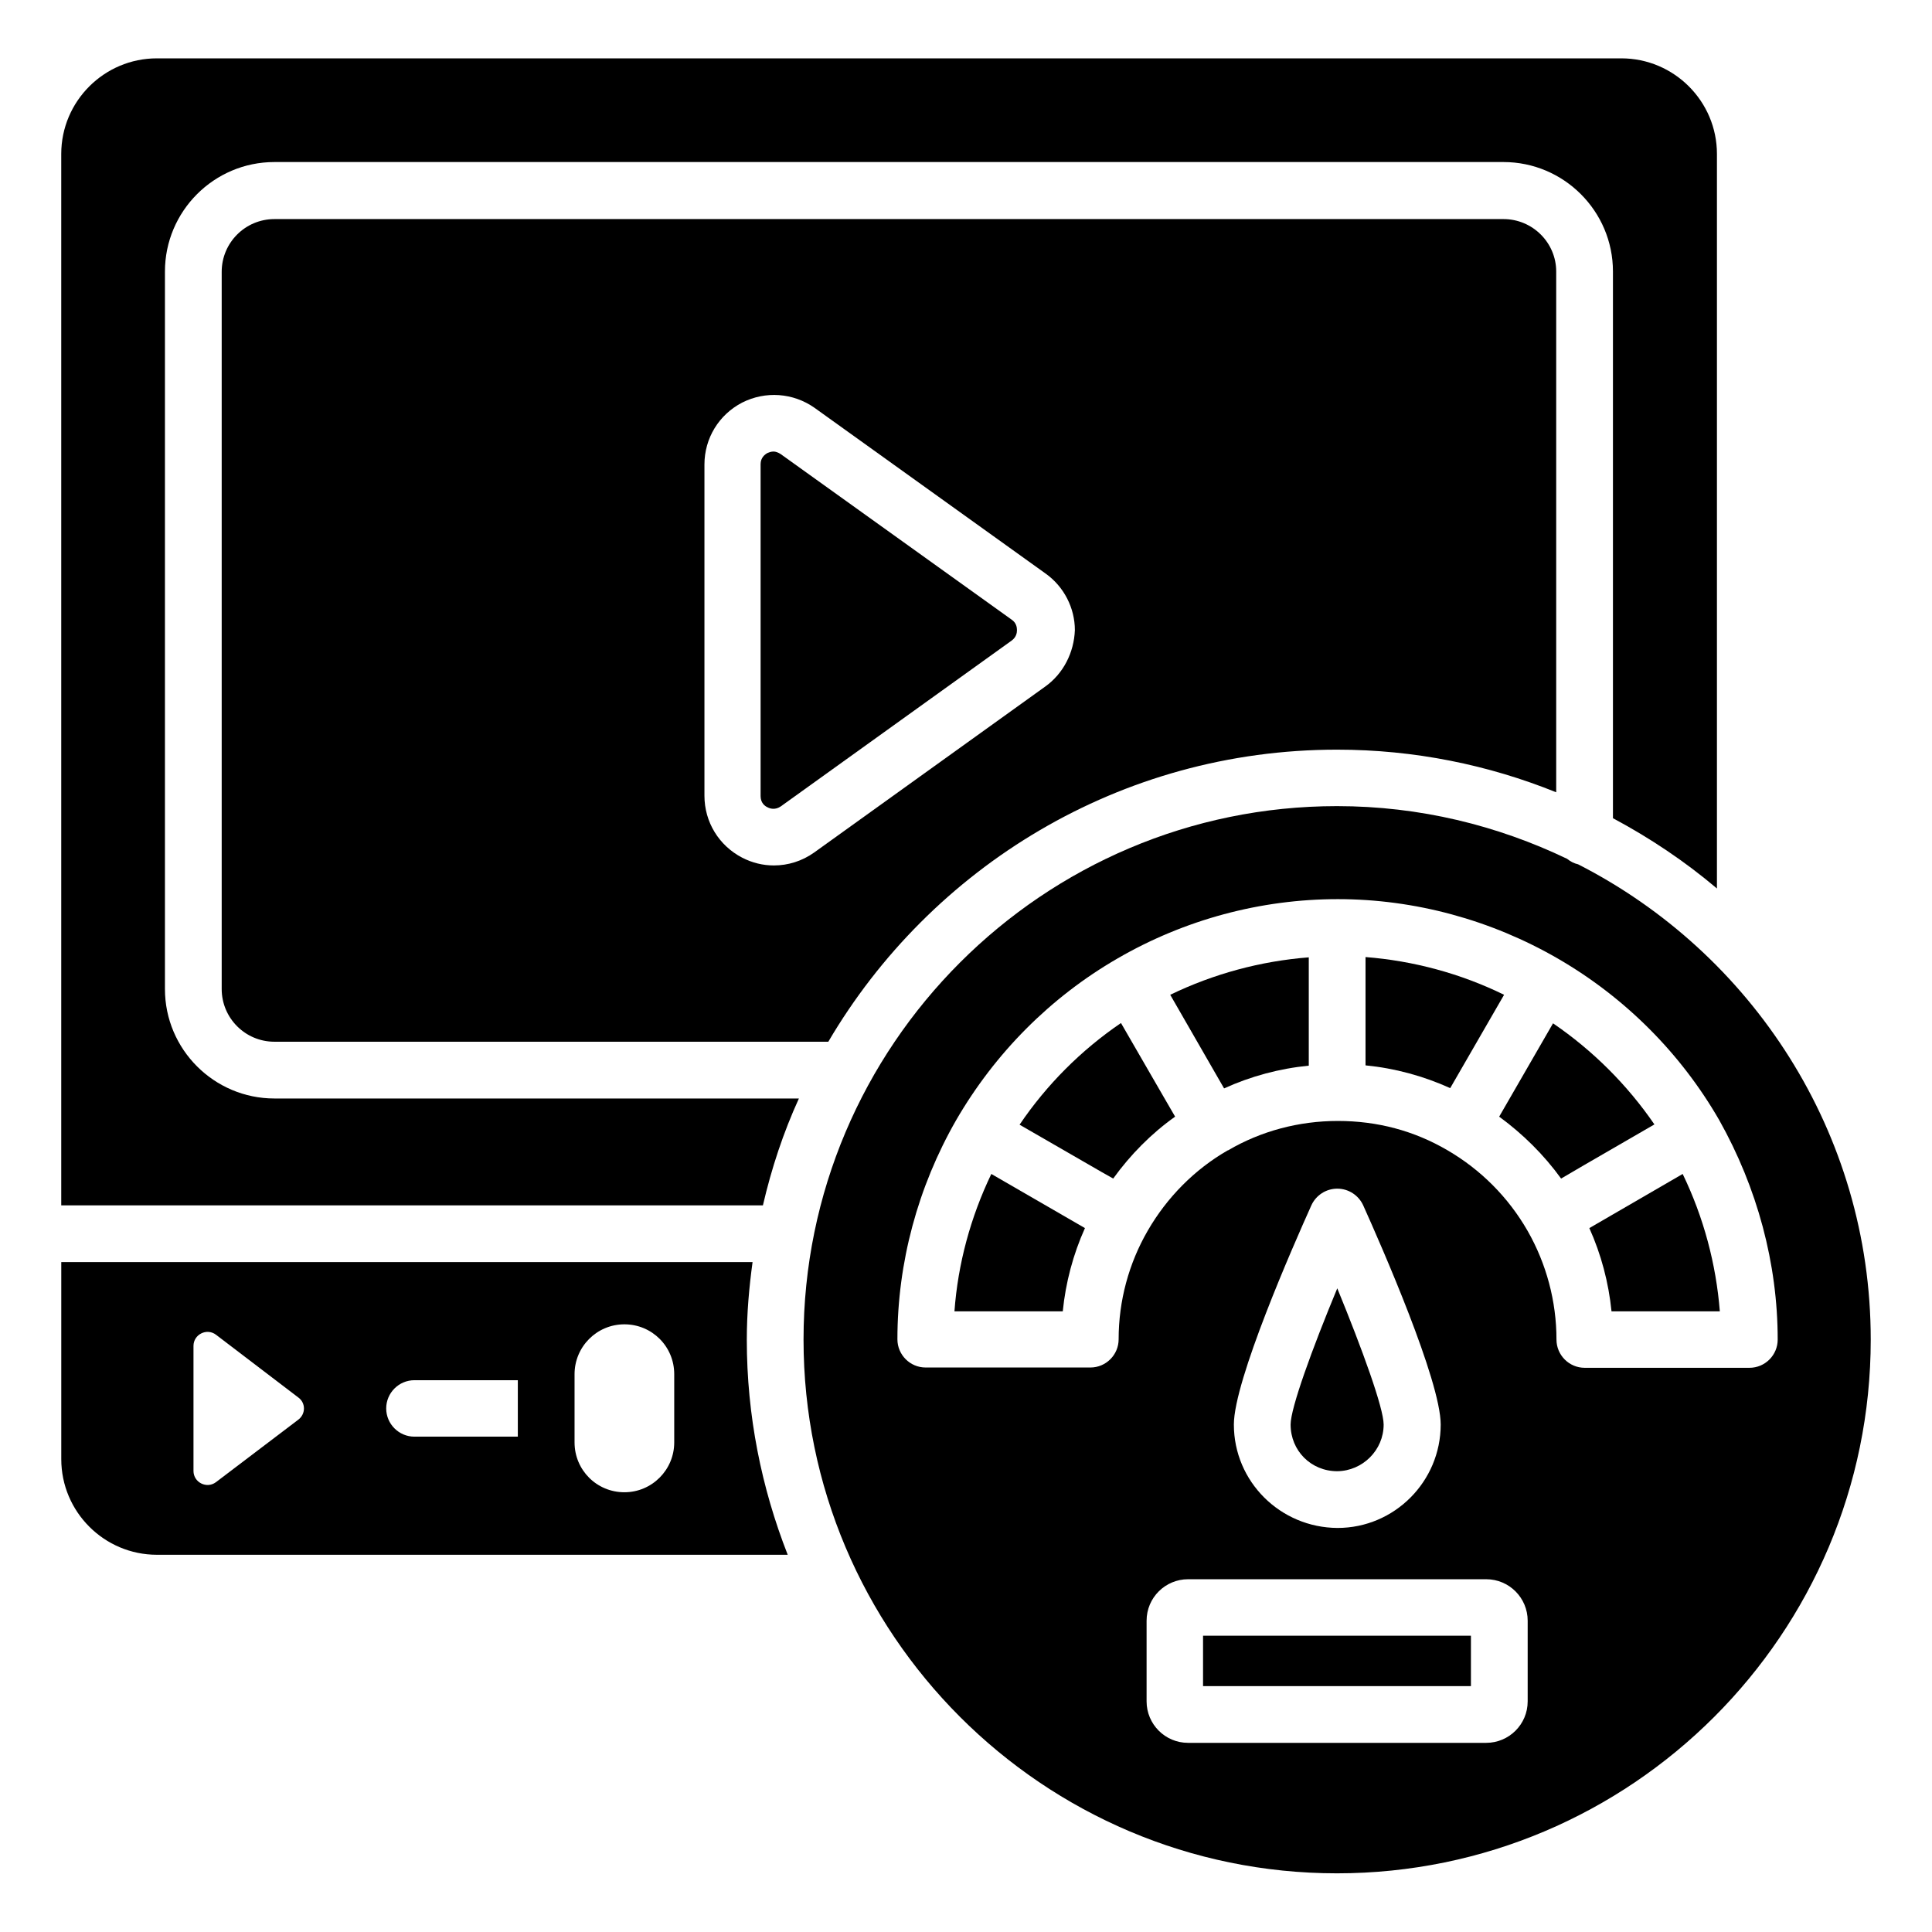
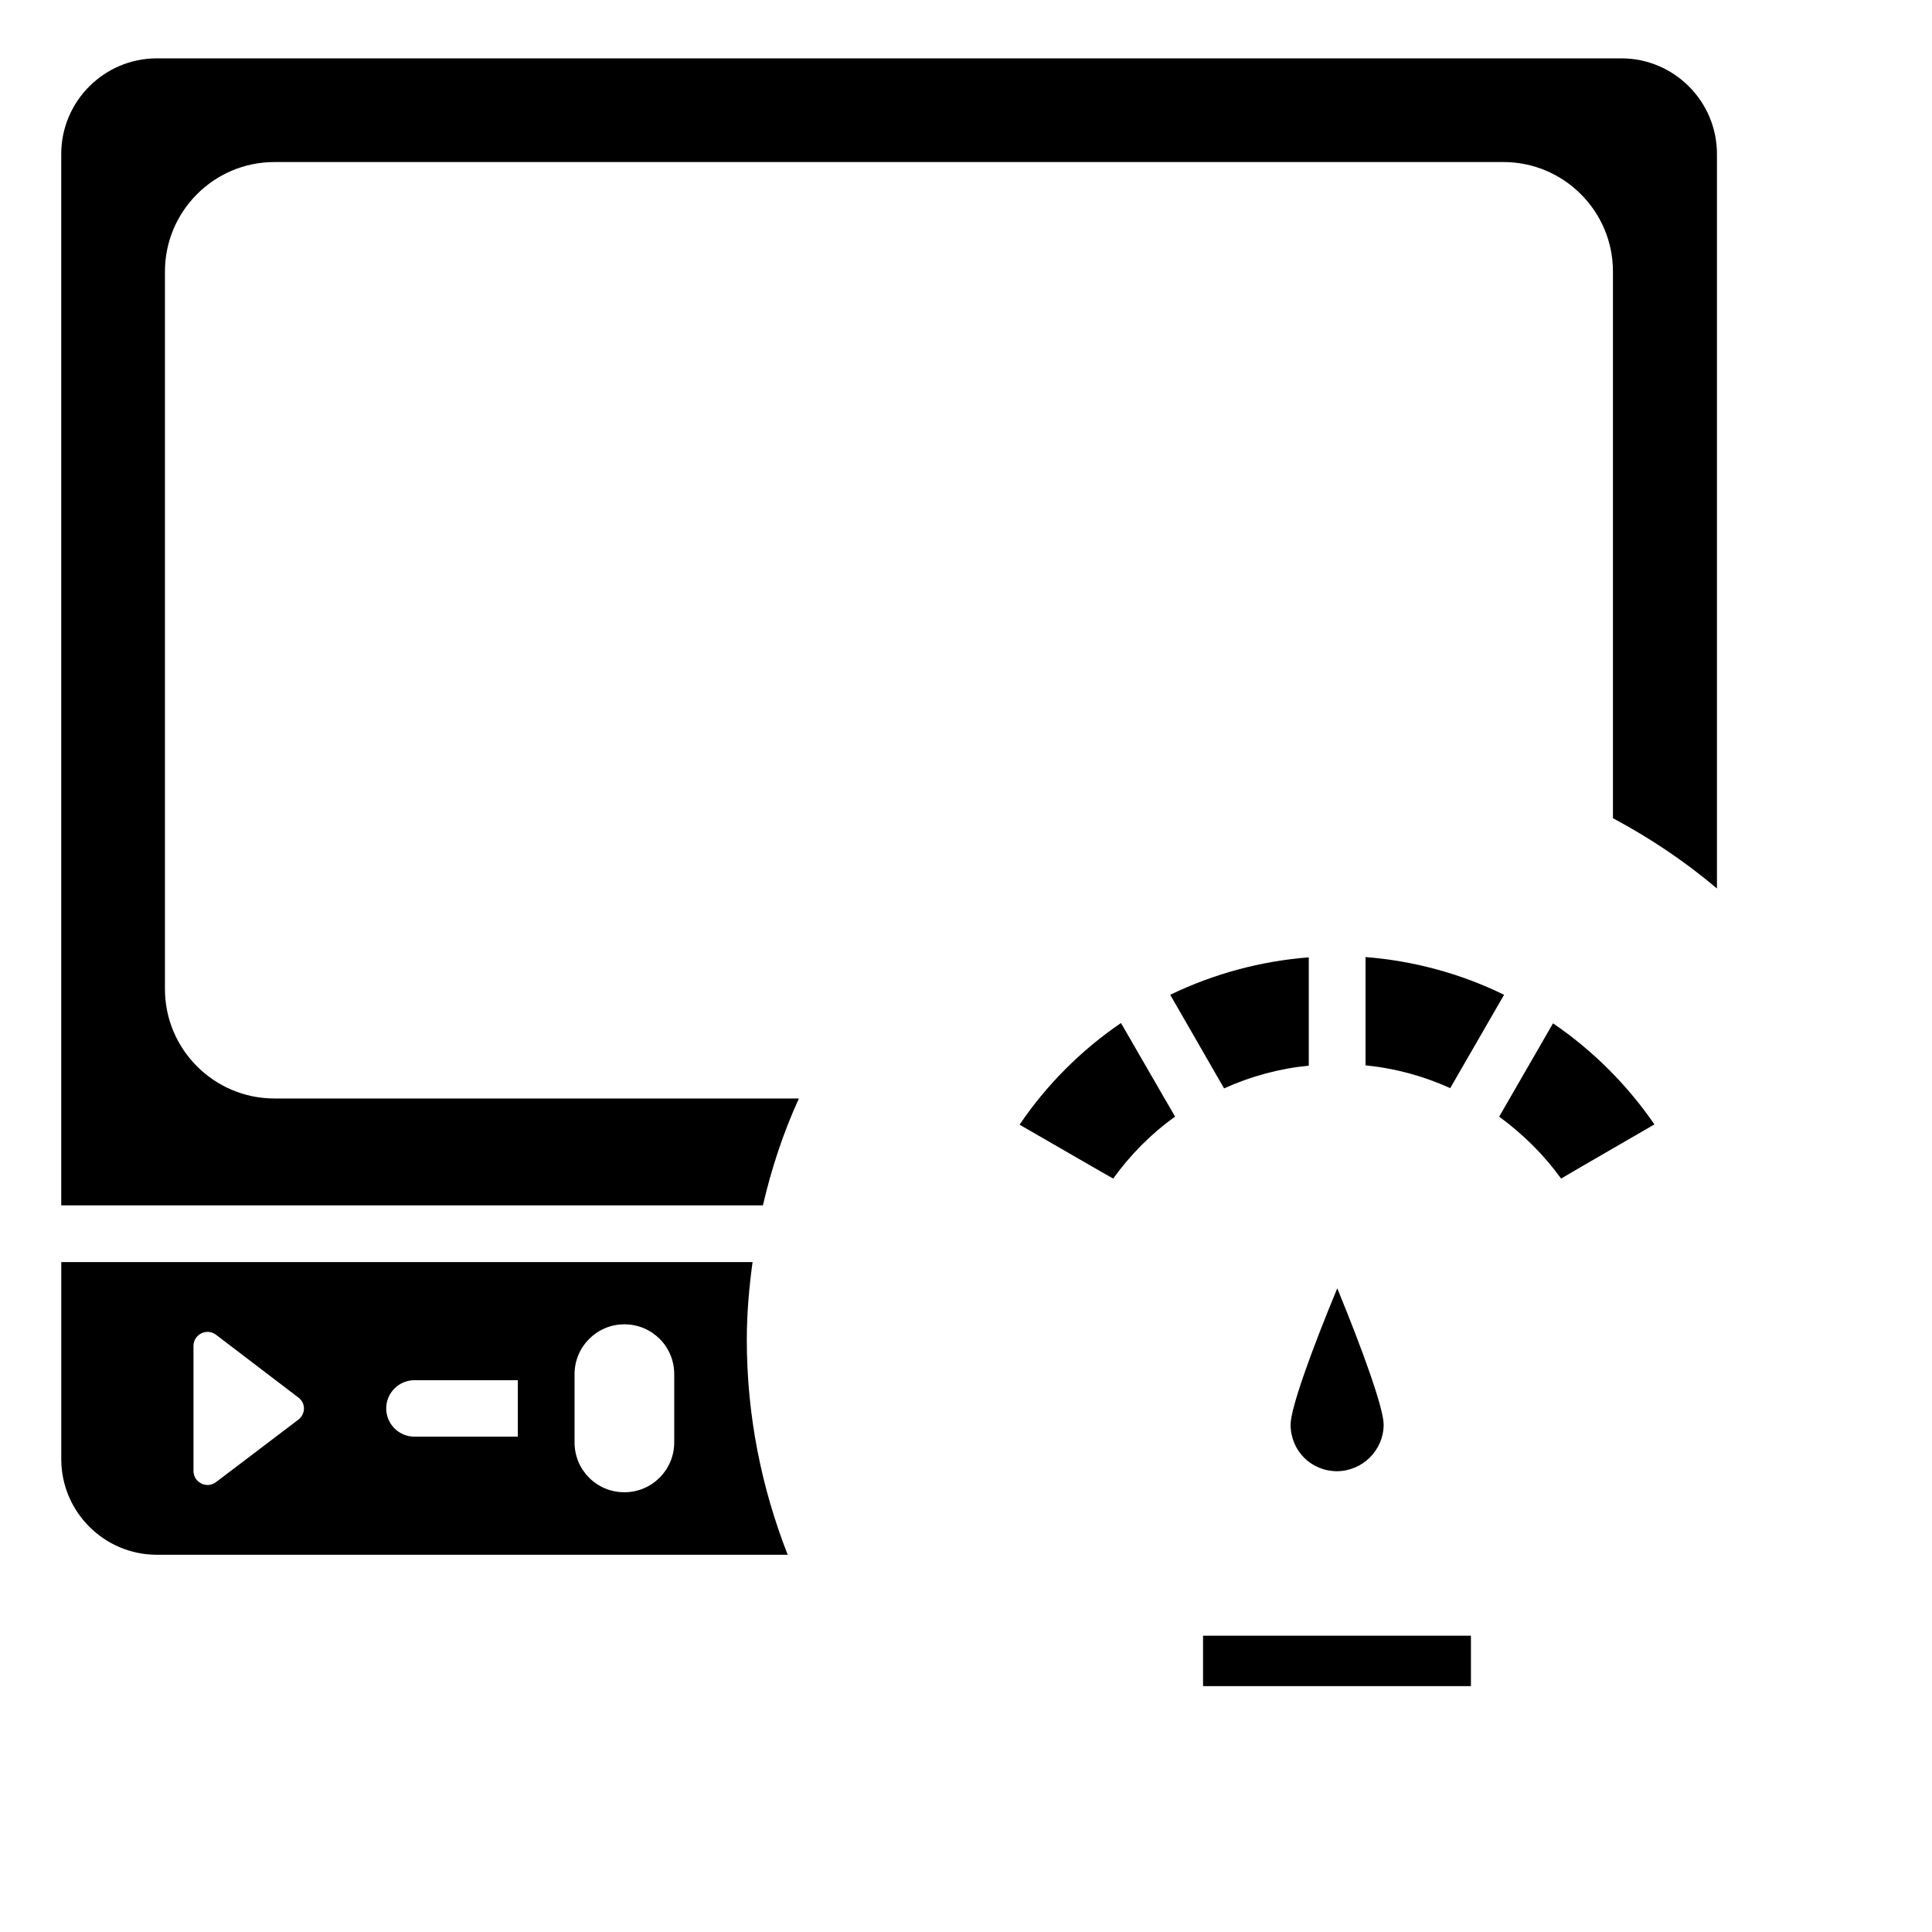
<svg xmlns="http://www.w3.org/2000/svg" fill="#000000" width="800px" height="800px" version="1.1" viewBox="144 144 512 512">
  <g>
-     <path d="m510.68 521.52c0-4.352-5.648-19.922-12.289-36.105-6.719 16.184-12.367 31.754-12.367 36.105 0 6.945 5.418 12.367 12.367 12.367 6.719-0.078 12.289-5.574 12.289-12.367z" />
+     <path d="m510.68 521.52c0-4.352-5.648-19.922-12.289-36.105-6.719 16.184-12.367 31.754-12.367 36.105 0 6.945 5.418 12.367 12.367 12.367 6.719-0.078 12.289-5.574 12.289-12.367" />
    <path d="m462.82 577.48h70.992v13.359h-70.992z" />
    <path d="m490.84 426.41v-28.703c-12.746 0.992-25.191 4.352-36.719 9.922l14.273 24.809c7.027-3.203 14.66-5.266 22.445-6.027z" />
    <path d="m341.91 499.08c0-7.023 0.609-13.895 1.527-20.609h-183.2v52.215c0 13.969 11.375 25.344 25.344 25.344h167.17c-6.945-17.715-10.84-36.875-10.84-56.949zm-118.85 21.145-21.832 16.566c-2.441 1.832-5.953 0.078-5.953-2.977v-33.129c0-3.055 3.512-4.809 5.953-2.977l21.832 16.641c1.984 1.445 1.984 4.348 0 5.875zm58.168 4.504h-27.402c-4.121 0-7.481-3.359-7.481-7.481s3.359-7.481 7.481-7.481h27.402zm41.449 1.527c0 7.25-5.879 13.207-13.207 13.207s-13.207-5.879-13.207-13.207v-18.09c0-7.25 5.879-13.207 13.207-13.207s13.207 5.879 13.207 13.207z" />
-     <path d="m350.91 264.35c-0.688-0.457-1.375-0.688-1.91-0.688-0.688 0-1.223 0.23-1.602 0.383-0.688 0.383-1.832 1.223-1.832 2.977v87.938c0 1.832 1.145 2.672 1.832 2.977 0.688 0.383 2.062 0.762 3.512-0.23l61.219-43.969c1.223-0.918 1.375-2.062 1.375-2.75s-0.152-1.91-1.375-2.75z" />
    <path d="m355.72 435.11h-139c-15.953 0-29.008-12.977-29.008-29.008v-190.15c0-15.953 12.977-29.008 29.008-29.008h325.72c15.953 0 29.008 12.977 29.008 29.008v144.88c9.848 5.266 19.082 11.449 27.559 18.625v-194.65c0-13.969-11.375-25.344-25.344-25.344h-388.09c-13.969 0-25.344 11.375-25.344 25.344v278.62h185.95c2.289-9.848 5.418-19.312 9.539-28.32z" />
-     <path d="m542.44 202.06h-325.72c-7.711 0-13.969 6.258-13.969 13.969v190.07c0 7.711 6.258 13.969 13.969 13.969h146.79c27.176-46.258 77.328-77.402 134.81-77.402 20.535 0 40.152 4.047 58.09 11.297v-138.01c0-7.637-6.262-13.895-13.973-13.895zm-121.45 123.89-61.219 43.969c-3.207 2.289-6.945 3.434-10.688 3.434-2.902 0-5.727-0.688-8.398-2.062-6.184-3.207-10-9.465-10-16.41v-87.781c0-6.945 3.816-13.207 10-16.41 6.184-3.129 13.512-2.594 19.16 1.375l61.297 43.969c4.809 3.434 7.711 9.082 7.711 14.961-0.23 5.949-3.055 11.523-7.863 14.957z" />
-     <path d="m406.71 455.11c-5.496 11.449-8.855 23.816-9.77 36.41h28.703c0.762-7.633 2.75-15.113 5.879-22.062z" />
    <path d="m555.57 415.19-14.273 24.734c6.258 4.582 11.832 10.078 16.41 16.41l6.258-3.664 18.473-10.688c-7.176-10.457-16.258-19.539-26.867-26.793z" />
    <path d="m441.07 415.11c-10.535 7.176-19.695 16.336-26.871 26.945l21.832 12.594 2.977 1.68c4.582-6.336 10.078-11.91 16.41-16.41l-3.055-5.266z" />
-     <path d="m565.19 469.46c3.129 6.945 5.113 14.426 5.879 22.062h28.703c-0.992-12.52-4.273-24.887-9.848-36.41z" />
-     <path d="m562.21 373.05c-1.07-0.23-2.062-0.762-2.902-1.449-18.473-8.855-39.082-13.969-60.992-13.969-77.938 0-141.37 63.434-141.37 141.37 0 78.016 63.434 141.45 141.37 141.45 78.016 0 141.45-63.434 141.45-141.45 0-54.883-31.602-102.52-77.555-125.95zm-13.359 221.83c0 6.106-4.961 10.992-10.992 10.992h-79.008c-6.106 0-10.992-4.961-10.992-10.992v-21.375c0-6.106 4.961-10.992 10.992-10.992h79.008c6.106 0 10.992 4.961 10.992 10.992zm-77.863-73.359c0-11.68 15.727-47.402 20.535-58.09 1.223-2.672 3.894-4.426 6.871-4.426 2.977 0 5.648 1.754 6.871 4.426 4.809 10.688 20.535 46.488 20.535 58.09 0 15.113-12.289 27.402-27.328 27.402-15.191-0.074-27.484-12.289-27.484-27.402zm144.12-22.52c0 4.121-3.359 7.481-7.481 7.481h-43.664c-4.121 0-7.481-3.359-7.481-7.481 0-10.152-2.672-20.074-7.633-28.777-5.113-8.93-12.441-16.258-21.223-21.375-8.855-5.191-18.625-7.785-29.082-7.785-10.305 0-20.383 2.672-29.082 7.785h-0.078c-8.777 5.039-16.105 12.441-21.223 21.297-5.039 8.703-7.711 18.625-7.711 28.777 0 4.121-3.359 7.481-7.481 7.481h-43.664c-4.121 0-7.481-3.359-7.481-7.481 0-20.305 5.418-40.383 15.574-58.09 10.305-17.785 25.039-32.594 42.746-42.824 17.785-10.305 37.938-15.727 58.395-15.727 20.383 0 40.609 5.496 58.395 15.801 17.785 10.305 32.52 25.113 42.672 42.746 10.082 17.945 15.5 38.02 15.5 58.172z" />
    <path d="m529.16 430.91 13.438-23.281c-11.527-5.648-24.047-9.008-36.719-10v28.703c7.785 0.762 15.344 2.824 22.441 6.031z" />
  </g>
</svg>